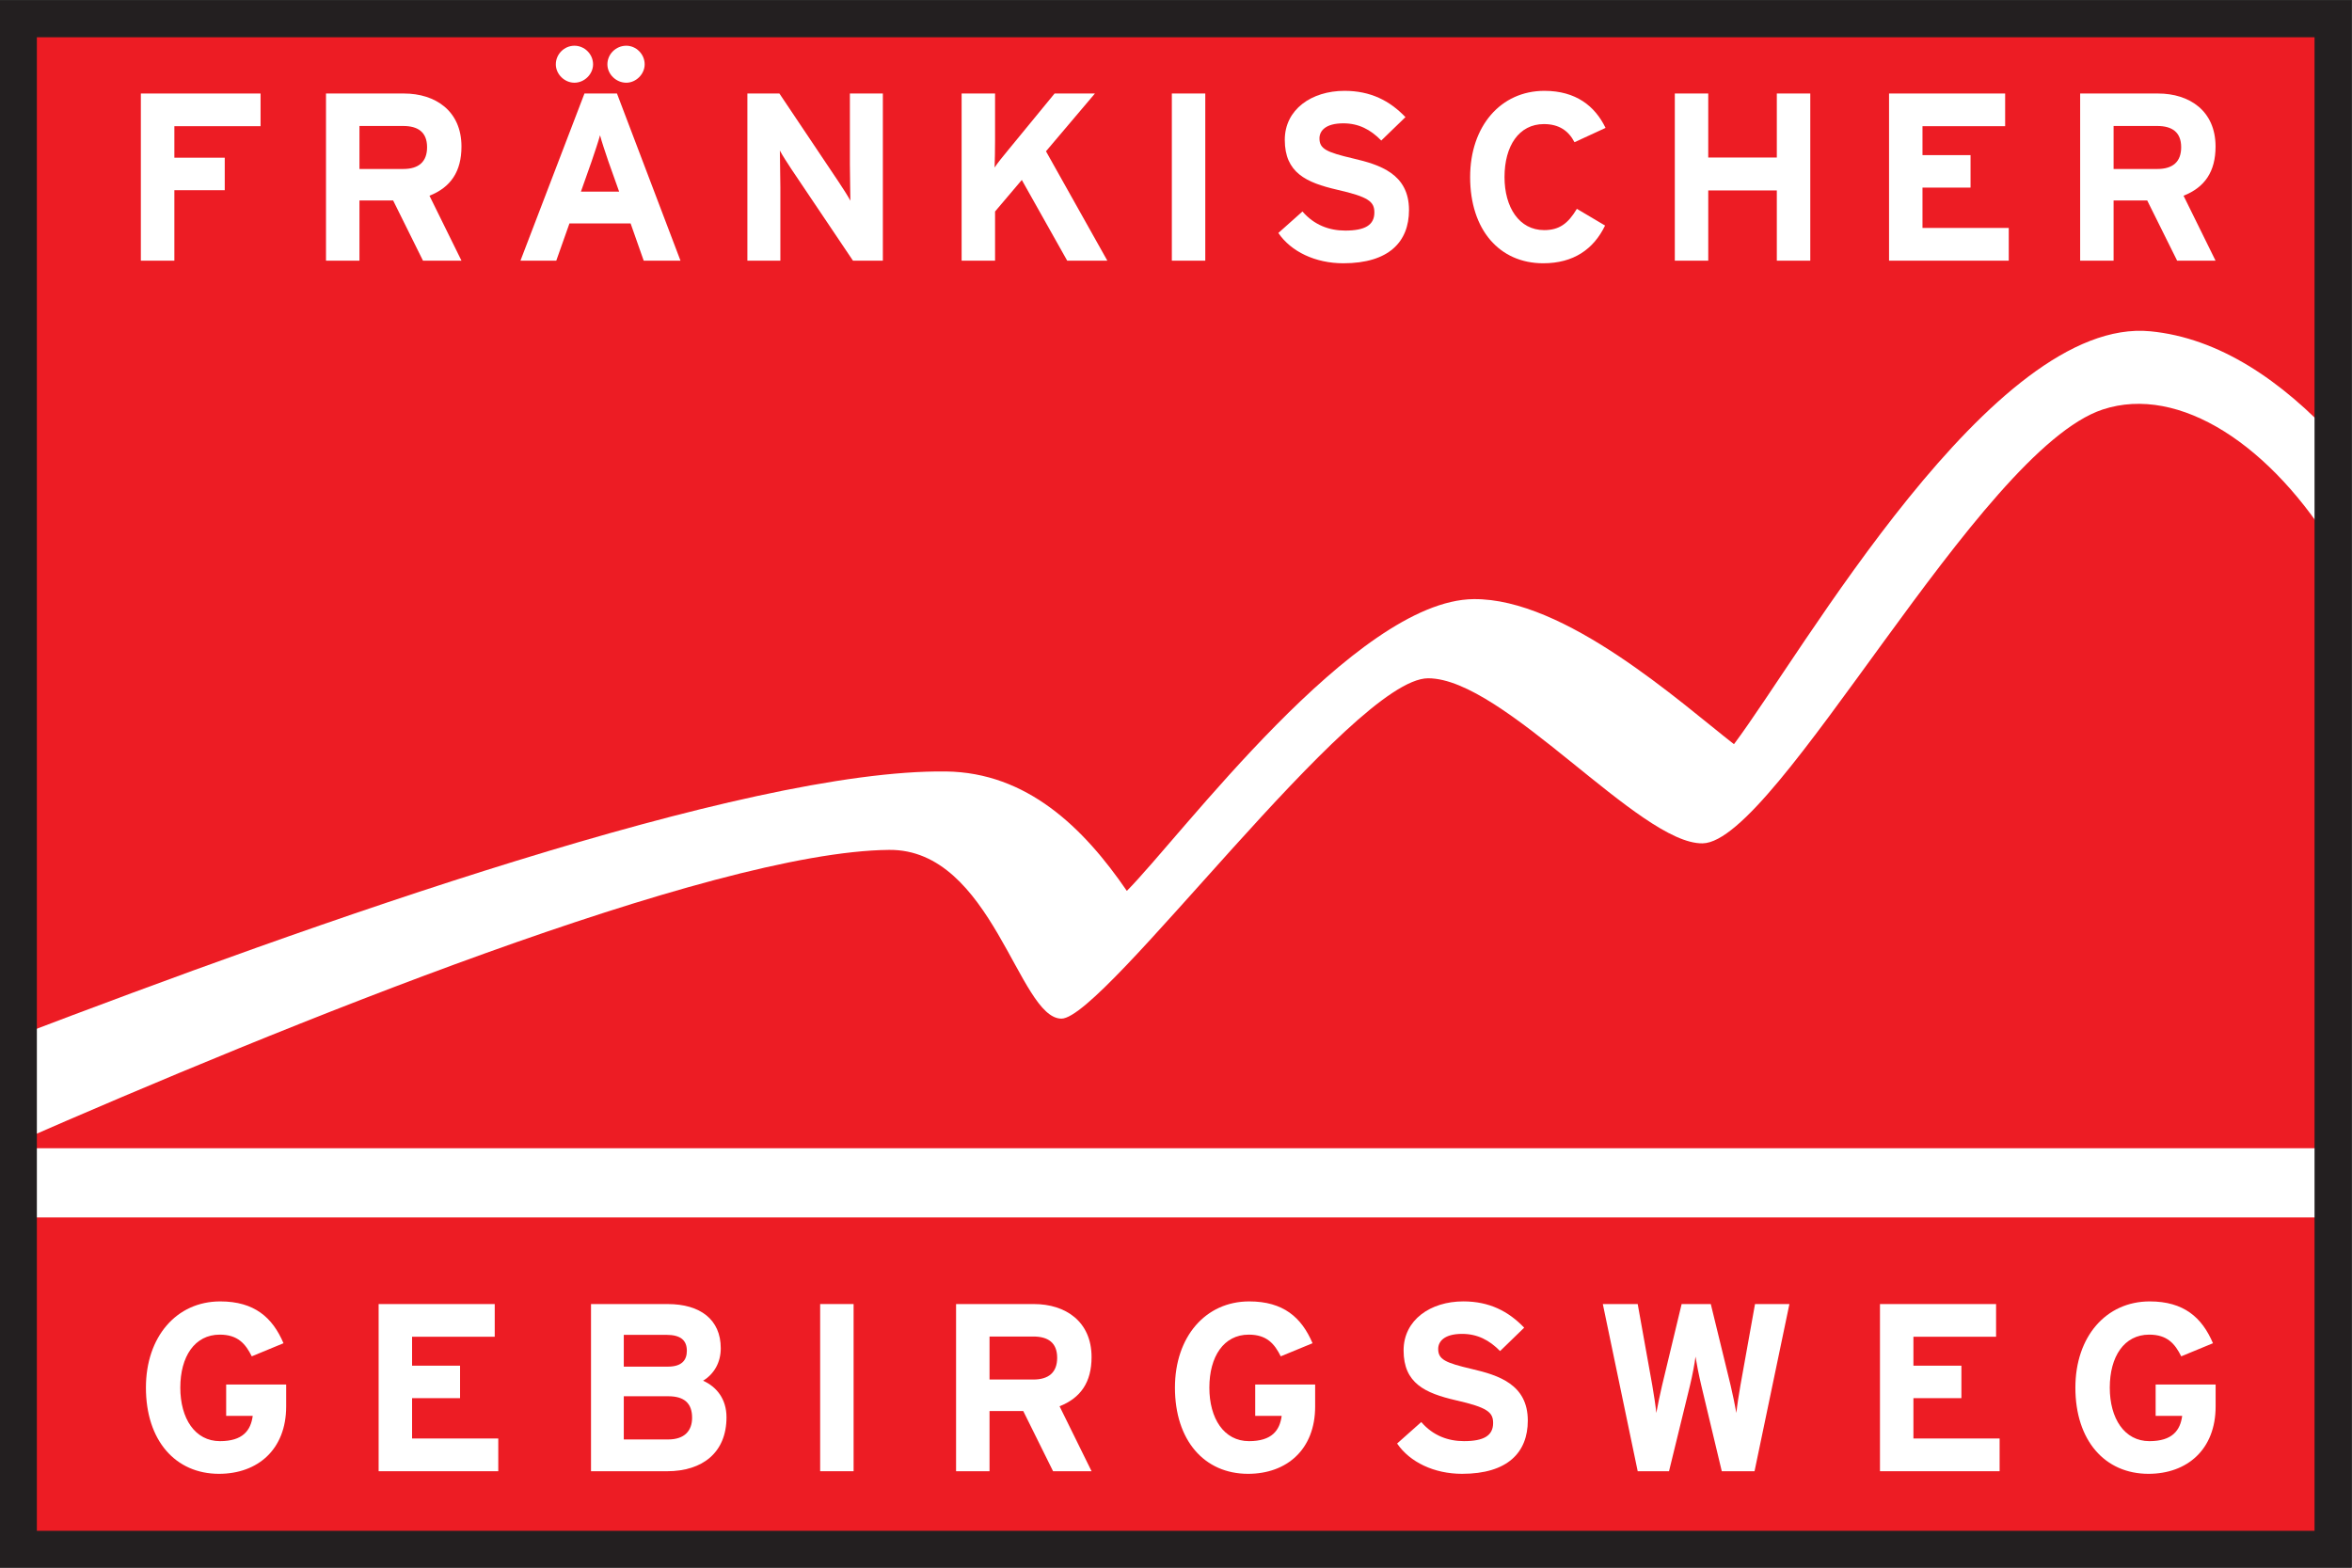
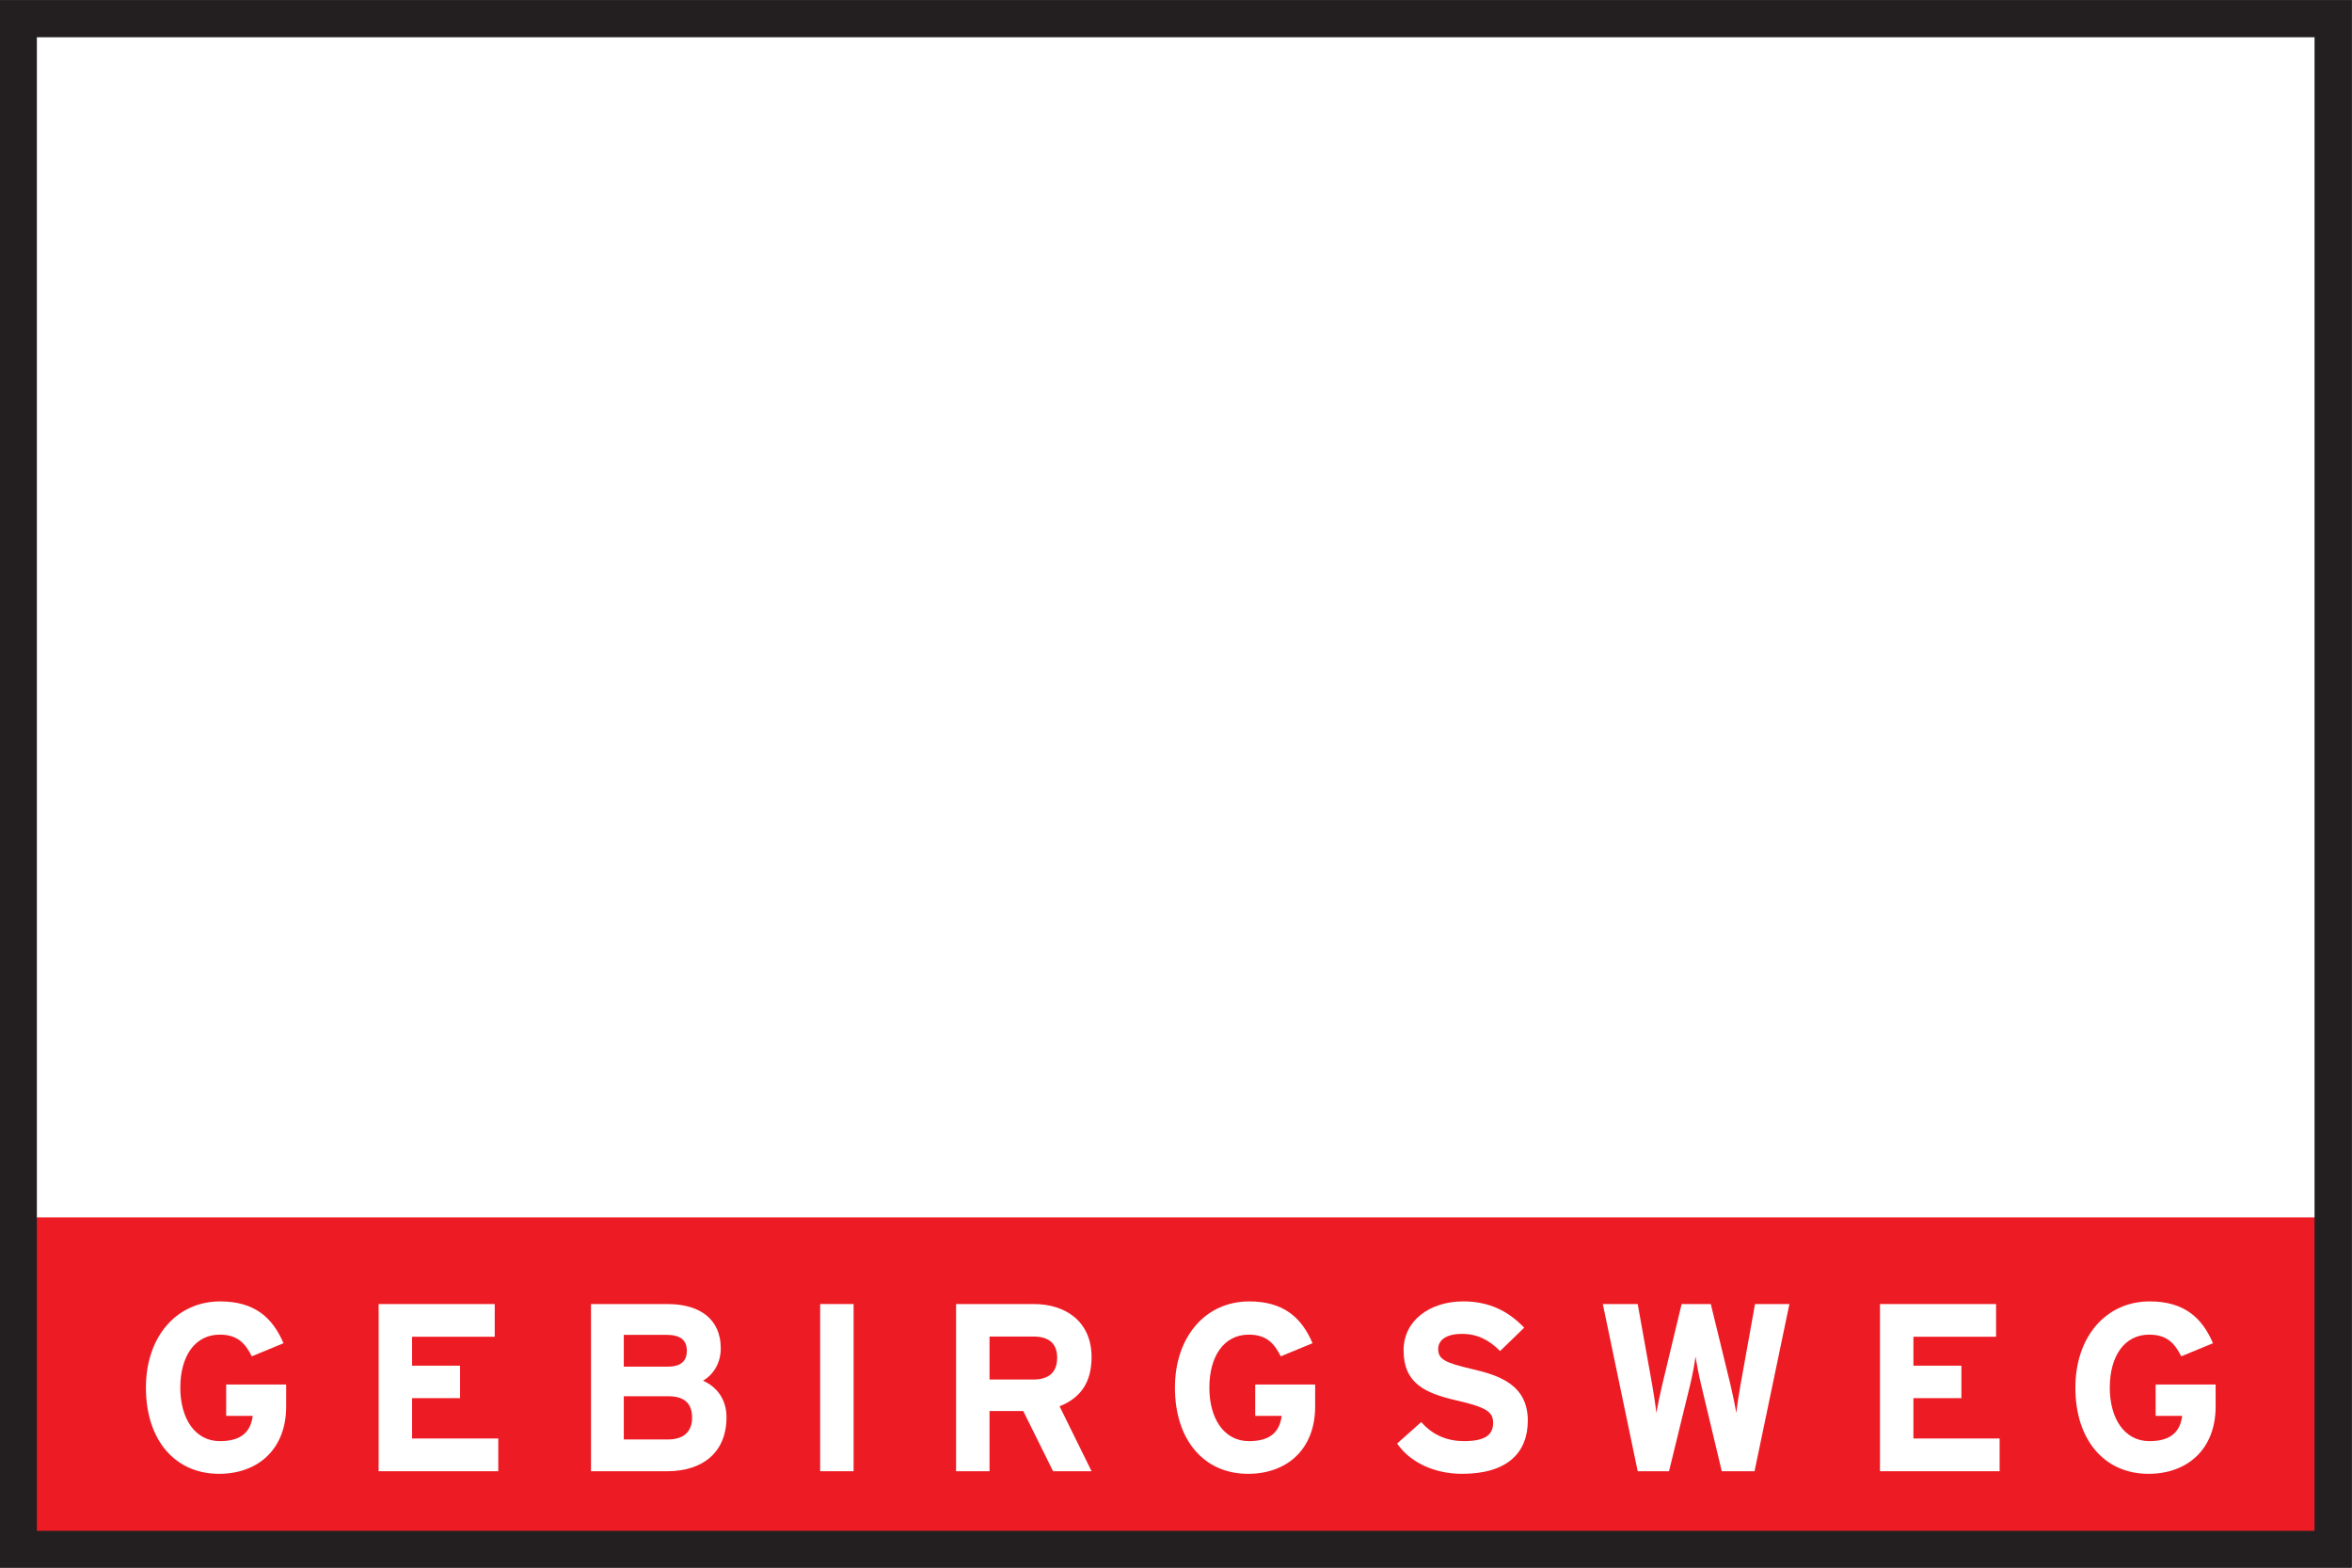
<svg xmlns="http://www.w3.org/2000/svg" version="1.1" id="svg2" xml:space="preserve" width="170.079" height="113.386" viewBox="0 0 170.079 113.386">
  <rect x="0" y="0" width="170.079" height="113.386" fill="#333333" stroke="none" />
  <defs id="defs6">
    <clipPath clipPathUnits="userSpaceOnUse" id="clipPath22">
-       <path d="M 0,0 H 127.559 V 85.039 H 0 Z" id="path20" />
-     </clipPath>
+       </clipPath>
    <clipPath clipPathUnits="userSpaceOnUse" id="clipPath42">
      <path d="M 0,0 H 127.559 V 85.039 H 0 Z" id="path40" />
    </clipPath>
    <clipPath clipPathUnits="userSpaceOnUse" id="clipPath68">
      <path d="M 0,0 H 127.559 V 85.039 H 0 Z" id="path66" />
    </clipPath>
    <clipPath clipPathUnits="userSpaceOnUse" id="clipPath92">
      <path d="M 0,0 H 127.559 V 85.039 H 0 Z" id="path90" />
    </clipPath>
    <clipPath clipPathUnits="userSpaceOnUse" id="clipPath106">
      <path d="M 0,0 H 127.559 V 85.039 H 0 Z" id="path104" />
    </clipPath>
    <clipPath clipPathUnits="userSpaceOnUse" id="clipPath122">
      <path d="M 0,0 H 127.559 V 85.039 H 0 Z" id="path120" />
    </clipPath>
    <clipPath clipPathUnits="userSpaceOnUse" id="clipPath136">
      <path d="M 0,0 H 127.559 V 85.039 H 0 Z" id="path134" />
    </clipPath>
    <clipPath clipPathUnits="userSpaceOnUse" id="clipPath164">
      <path d="M 0,0 H 127.559 V 85.039 H 0 Z" id="path162" />
    </clipPath>
    <clipPath clipPathUnits="userSpaceOnUse" id="clipPath178">
      <path d="M 0,0 H 127.559 V 85.039 H 0 Z" id="path176" />
    </clipPath>
  </defs>
  <g id="g10" transform="matrix(1.333,0,0,-1.333,0,113.386)">
    <path d="M 1,1 H 126.559 V 84.039 H 1 Z" style="fill:#ffffff;fill-opacity:1;fill-rule:nonzero;stroke:none" id="path12" />
    <path d="M 0.81,22.761 H 126.75 V 84.5 H 0.81 Z" style="fill:#ffffff;fill-opacity:1;fill-rule:nonzero;stroke:none" id="path14" />
    <g id="g16">
      <g id="g18" clip-path="url(#clipPath22)">
        <g id="g24" transform="translate(92.365,39.302)">
          <path d="m 0,0 c -3.402,-0.062 -10.781,8.956 -14.891,8.956 -4.109,0 -17.564,-18.467 -19.892,-18.467 -2.325,0 -3.754,9.211 -9.353,9.156 -9.689,-0.093 -32.897,-9.556 -47.42,-15.913 v -0.274 H 34.384 V 15.777 C 30.879,21.608 25.852,24.907 21.703,23.54 14.969,21.318 4.028,0.07 0,0" style="fill:#ed1c24;fill-opacity:1;fill-rule:nonzero;stroke:none" id="path26" />
        </g>
        <g id="g28" transform="translate(126.749,61.187)">
          <path d="m 0,0 c -2.982,3.245 -6.387,5.539 -10.092,5.898 -8.556,0.833 -18.897,-17.479 -22.593,-22.403 -2.917,2.273 -9.167,7.927 -14.128,7.871 -6.408,-0.066 -15.89,-12.895 -18.807,-15.831 -2.344,3.429 -5.42,6.427 -9.816,6.48 -10.939,0.132 -34.417,-8.273 -50.503,-14.409 V 23.314 H 0 Z" style="fill:#ed1c24;fill-opacity:1;fill-rule:nonzero;stroke:none" id="path30" />
        </g>
      </g>
    </g>
    <g id="g32" transform="translate(14.135,78.214)">
      <path d="m 0,0 v 1.773 h -6.494 v -9.07 h 1.818 v 3.824 h 2.733 V -1.71 H -4.676 V 0 Z" style="fill:#ffffff;fill-opacity:1;fill-rule:nonzero;stroke:none" id="path34" />
    </g>
    <g id="g36">
      <g id="g38" clip-path="url(#clipPath42)">
        <g id="g44" transform="translate(25.034,70.917)">
          <path d="M 0,0 -1.736,3.524 C -0.585,3.979 0,4.835 0,6.193 0,8.126 -1.414,9.07 -3.124,9.07 H -7.349 V 0 h 1.815 v 3.265 h 1.828 L -2.088,0 Z m -1.866,6.156 c 0,-0.792 -0.455,-1.181 -1.295,-1.181 h -2.373 v 2.333 h 2.373 c 0.803,0 1.295,-0.336 1.295,-1.152" style="fill:#ffffff;fill-opacity:1;fill-rule:nonzero;stroke:none" id="path46" />
        </g>
        <g id="g48" transform="translate(34.972,81.569)">
          <path d="m 0,0 c 0,0.56 -0.467,1.011 -0.996,1.011 -0.559,0 -1.026,-0.452 -1.026,-1.011 0,-0.529 0.466,-0.996 1.026,-0.996 C -0.467,-0.996 0,-0.529 0,0 m -2.799,0 c 0,0.56 -0.467,1.011 -1.011,1.011 -0.544,0 -1.01,-0.452 -1.01,-1.011 0,-0.529 0.466,-0.996 1.01,-0.996 0.544,0 1.011,0.467 1.011,0.996 m 4.742,-10.651 -3.446,9.07 h -1.763 l -3.472,-9.07 h 1.943 l 0.715,2.021 h 3.317 l 0.711,-2.021 z m -3.328,3.746 h -2.073 l 0.581,1.644 c 0.182,0.533 0.363,1.077 0.456,1.414 0.088,-0.337 0.27,-0.881 0.451,-1.414 z" style="fill:#ffffff;fill-opacity:1;fill-rule:nonzero;stroke:none" id="path50" />
        </g>
        <g id="g52" transform="translate(47.893,70.917)">
          <path d="M 0,0 V 9.07 H -1.788 V 5.234 c 0,-0.503 0.026,-1.643 0.026,-1.98 -0.119,0.233 -0.415,0.684 -0.636,1.021 L -5.612,9.07 H -7.349 V 0 h 1.789 v 3.991 c 0,0.507 -0.027,1.647 -0.027,1.984 C -5.468,5.742 -5.172,5.286 -4.95,4.95 L -1.621,0 Z" style="fill:#ffffff;fill-opacity:1;fill-rule:nonzero;stroke:none" id="path54" />
        </g>
        <g id="g56" transform="translate(60.071,70.917)">
          <path d="M 0,0 -3.329,5.935 -0.674,9.07 H -2.862 L -5.402,5.975 C -5.65,5.676 -5.987,5.261 -6.116,5.053 c 0.014,0.286 0.025,1.103 0.025,1.44 V 9.07 H -7.905 V 0 h 1.814 V 2.669 L -4.64,4.38 -2.178,0 Z" style="fill:#ffffff;fill-opacity:1;fill-rule:nonzero;stroke:none" id="path58" />
        </g>
      </g>
    </g>
    <path d="m 63.57,70.918 h 1.814 v 9.071 H 63.57 Z" style="fill:#ffffff;fill-opacity:1;fill-rule:nonzero;stroke:none" id="path60" />
    <g id="g62">
      <g id="g64" clip-path="url(#clipPath68)">
        <g id="g70" transform="translate(76.435,73.664)">
          <path d="m 0,0 c 0,1.969 -1.592,2.462 -3.032,2.799 -1.437,0.337 -1.825,0.518 -1.825,1.088 0,0.404 0.321,0.818 1.295,0.818 0.83,0 1.477,-0.337 2.058,-0.933 l 1.312,1.27 c -0.856,0.893 -1.893,1.426 -3.307,1.426 -1.788,0 -3.239,-1.011 -3.239,-2.658 0,-1.789 1.166,-2.319 2.839,-2.707 1.71,-0.389 2.021,-0.648 2.021,-1.233 0,-0.684 -0.507,-0.984 -1.58,-0.984 -0.87,0 -1.685,0.3 -2.321,1.036 L -7.087,-1.244 C -6.401,-2.255 -5.08,-2.888 -3.562,-2.888 -1.089,-2.888 0,-1.722 0,0" style="fill:#ffffff;fill-opacity:1;fill-rule:nonzero;stroke:none" id="path72" />
        </g>
        <g id="g74" transform="translate(87.098,78.121)">
          <path d="m 0,0 c -0.571,1.182 -1.607,2.011 -3.318,2.011 -2.369,0 -4.028,-1.918 -4.028,-4.68 0,-2.862 1.592,-4.676 3.965,-4.676 1.644,0 2.733,0.762 3.355,2.047 l -1.53,0.907 c -0.477,-0.803 -0.959,-1.155 -1.773,-1.155 -1.362,0 -2.152,1.244 -2.152,2.877 0,1.685 0.778,2.876 2.137,2.876 0.819,0 1.337,-0.362 1.659,-0.984 z" style="fill:#ffffff;fill-opacity:1;fill-rule:nonzero;stroke:none" id="path76" />
        </g>
      </g>
    </g>
    <g id="g78" transform="translate(98.204,70.917)">
      <path d="M 0,0 V 9.07 H -1.815 V 5.598 h -3.72 V 9.07 H -7.349 V 0 h 1.814 v 3.81 h 3.72 V 0 Z" style="fill:#ffffff;fill-opacity:1;fill-rule:nonzero;stroke:none" id="path80" />
    </g>
    <g id="g82" transform="translate(108.971,70.917)">
      <path d="m 0,0 v 1.776 h -4.68 v 2.189 h 2.607 V 5.727 H -4.68 v 1.57 h 4.484 V 9.07 H -6.494 V 0 Z" style="fill:#ffffff;fill-opacity:1;fill-rule:nonzero;stroke:none" id="path84" />
    </g>
    <g id="g86">
      <g id="g88" clip-path="url(#clipPath92)">
        <g id="g94" transform="translate(120.189,70.917)">
          <path d="M 0,0 -1.736,3.524 C -0.581,3.979 0,4.835 0,6.193 0,8.126 -1.41,9.07 -3.121,9.07 H -7.345 V 0 h 1.814 v 3.265 h 1.825 L -2.084,0 Z m -1.865,6.156 c 0,-0.792 -0.452,-1.181 -1.297,-1.181 h -2.369 v 2.333 h 2.37 c 0.803,0 1.296,-0.336 1.296,-1.152" style="fill:#ffffff;fill-opacity:1;fill-rule:nonzero;stroke:none" id="path96" />
        </g>
      </g>
    </g>
    <path d="M 0.81,0.539 H 126.75 V 19.004 H 0.81 Z" style="fill:#ed1c24;fill-opacity:1;fill-rule:nonzero;stroke:none" id="path98" />
    <g id="g100">
      <g id="g102" clip-path="url(#clipPath106)">
        <g id="g108" transform="translate(15.524,8.747)">
          <path d="m 0,0 v 1.191 h -3.255 v -1.699 h 1.441 c -0.104,-0.788 -0.534,-1.373 -1.778,-1.373 -1.358,0 -2.151,1.233 -2.151,2.903 0,1.684 0.778,2.876 2.141,2.876 0.984,0 1.399,-0.503 1.736,-1.177 l 1.721,0.711 c -0.596,1.399 -1.581,2.269 -3.432,2.269 -2.373,0 -4.031,-1.918 -4.031,-4.679 0,-2.863 1.595,-4.676 3.964,-4.676 C -1.544,-3.654 0,-2.333 0,0" style="fill:#ffffff;fill-opacity:1;fill-rule:nonzero;stroke:none" id="path110" />
        </g>
      </g>
    </g>
    <g id="g112" transform="translate(27.03,5.234)">
      <path d="m 0,0 v 1.776 h -4.676 v 2.189 h 2.603 v 1.762 h -2.603 v 1.57 h 4.484 V 9.07 H -6.49 V 0 Z" style="fill:#ffffff;fill-opacity:1;fill-rule:nonzero;stroke:none" id="path114" />
    </g>
    <g id="g116">
      <g id="g118" clip-path="url(#clipPath122)">
        <g id="g124" transform="translate(39.411,8.162)">
          <path d="m 0,0 c 0,0.999 -0.545,1.658 -1.27,1.983 0.596,0.364 0.959,0.986 0.959,1.763 0,1.556 -1.115,2.396 -2.877,2.396 H -7.35 v -9.071 h 4.122 C -1.285,-2.929 0,-1.903 0,0 m -2.151,3.602 c 0,-0.503 -0.275,-0.855 -1.026,-0.855 h -2.395 v 1.725 h 2.306 c 0.788,0 1.115,-0.3 1.115,-0.87 m 0.285,-3.628 c 0,-0.711 -0.415,-1.178 -1.296,-1.178 h -2.41 V 1.14 h 2.41 c 0.881,0 1.296,-0.389 1.296,-1.166" style="fill:#ffffff;fill-opacity:1;fill-rule:nonzero;stroke:none" id="path126" />
        </g>
      </g>
    </g>
    <path d="m 44.492,5.234 h 1.814 v 9.071 h -1.814 z" style="fill:#ffffff;fill-opacity:1;fill-rule:nonzero;stroke:none" id="path128" />
    <g id="g130">
      <g id="g132" clip-path="url(#clipPath136)">
        <g id="g138" transform="translate(59.215,5.234)">
          <path d="M 0,0 -1.736,3.524 C -0.585,3.979 0,4.835 0,6.193 0,8.126 -1.414,9.07 -3.125,9.07 H -7.35 V 0 h 1.815 v 3.266 h 1.829 L -2.088,0 Z m -1.866,6.156 c 0,-0.792 -0.455,-1.181 -1.296,-1.181 h -2.373 v 2.334 h 2.373 c 0.804,0 1.296,-0.337 1.296,-1.153" style="fill:#ffffff;fill-opacity:1;fill-rule:nonzero;stroke:none" id="path140" />
        </g>
        <g id="g142" transform="translate(71.344,8.747)">
          <path d="m 0,0 v 1.191 h -3.251 v -1.699 h 1.436 c -0.103,-0.788 -0.529,-1.373 -1.773,-1.373 -1.362,0 -2.151,1.233 -2.151,2.903 0,1.684 0.778,2.876 2.137,2.876 0.984,0 1.399,-0.503 1.736,-1.177 l 1.725,0.711 c -0.596,1.399 -1.581,2.269 -3.436,2.269 -2.369,0 -4.029,-1.918 -4.029,-4.679 0.002,-2.863 1.593,-4.676 3.966,-4.676 2.1,0 3.64,1.321 3.64,3.654" style="fill:#ffffff;fill-opacity:1;fill-rule:nonzero;stroke:none" id="path144" />
        </g>
        <g id="g146" transform="translate(82.88,7.981)">
          <path d="m 0,0 c 0,1.97 -1.596,2.462 -3.032,2.799 -1.441,0.337 -1.829,0.518 -1.829,1.089 0,0.403 0.326,0.817 1.296,0.817 0.83,0 1.477,-0.337 2.062,-0.932 l 1.307,1.269 c -0.856,0.893 -1.892,1.426 -3.302,1.426 -1.788,0 -3.24,-1.011 -3.24,-2.658 0,-1.788 1.166,-2.318 2.836,-2.707 1.711,-0.388 2.021,-0.648 2.021,-1.233 0,-0.684 -0.503,-0.984 -1.581,-0.984 -0.866,0 -1.684,0.3 -2.317,1.036 L -7.09,-1.244 c 0.689,-1.011 2.011,-1.644 3.525,-1.644 C -1.088,-2.888 0,-1.722 0,0" style="fill:#ffffff;fill-opacity:1;fill-rule:nonzero;stroke:none" id="path148" />
        </g>
        <g id="g150" transform="translate(97.072,14.304)">
          <path d="m 0,0 h -1.866 l -0.792,-4.417 c -0.078,-0.429 -0.182,-1.114 -0.219,-1.492 -0.066,0.378 -0.207,1.052 -0.311,1.492 L -4.265,0 h -1.582 l -1.061,-4.417 c -0.105,-0.44 -0.245,-1.114 -0.312,-1.492 -0.037,0.378 -0.14,1.052 -0.218,1.492 L -8.23,0 h -1.892 l 1.892,-9.07 h 1.699 l 1.14,4.664 c 0.13,0.534 0.259,1.218 0.296,1.555 0.052,-0.337 0.182,-1.01 0.312,-1.555 l 1.114,-4.664 h 1.777 z" style="fill:#ffffff;fill-opacity:1;fill-rule:nonzero;stroke:none" id="path152" />
        </g>
      </g>
    </g>
    <g id="g154" transform="translate(108.475,5.234)">
      <path d="m 0,0 v 1.776 h -4.676 v 2.189 h 2.603 v 1.762 h -2.603 v 1.57 h 4.484 V 9.07 H -6.49 V 0 Z" style="fill:#ffffff;fill-opacity:1;fill-rule:nonzero;stroke:none" id="path156" />
    </g>
    <g id="g158">
      <g id="g160" clip-path="url(#clipPath164)">
        <g id="g166" transform="translate(120.193,8.747)">
          <path d="m 0,0 v 1.191 h -3.254 v -1.699 h 1.44 c -0.104,-0.788 -0.534,-1.373 -1.778,-1.373 -1.358,0 -2.15,1.233 -2.15,2.903 0,1.684 0.777,2.876 2.14,2.876 0.985,0 1.399,-0.503 1.736,-1.177 l 1.722,0.711 c -0.596,1.399 -1.582,2.269 -3.432,2.269 -2.373,0 -4.032,-1.918 -4.032,-4.679 0,-2.863 1.595,-4.676 3.966,-4.676 C -1.544,-3.654 0,-2.333 0,0" style="fill:#ffffff;fill-opacity:1;fill-rule:nonzero;stroke:none" id="path168" />
        </g>
      </g>
    </g>
    <path d="M 0.81,84.5 H 126.749 V 0.539 H 0.81 Z" style="fill:none;stroke:#ed1c24;stroke-width:0.21;stroke-linecap:butt;stroke-linejoin:miter;stroke-miterlimit:2.414;stroke-dasharray:none;stroke-opacity:1" id="path170" />
    <g id="g172">
      <g id="g174" clip-path="url(#clipPath178)">
        <path d="M 1,1 H 126.559 V 84.039 H 1 Z" style="fill:none;stroke:#231f20;stroke-width:2;stroke-linecap:butt;stroke-linejoin:miter;stroke-miterlimit:4;stroke-dasharray:none;stroke-opacity:1" id="path180" />
      </g>
    </g>
  </g>
</svg>